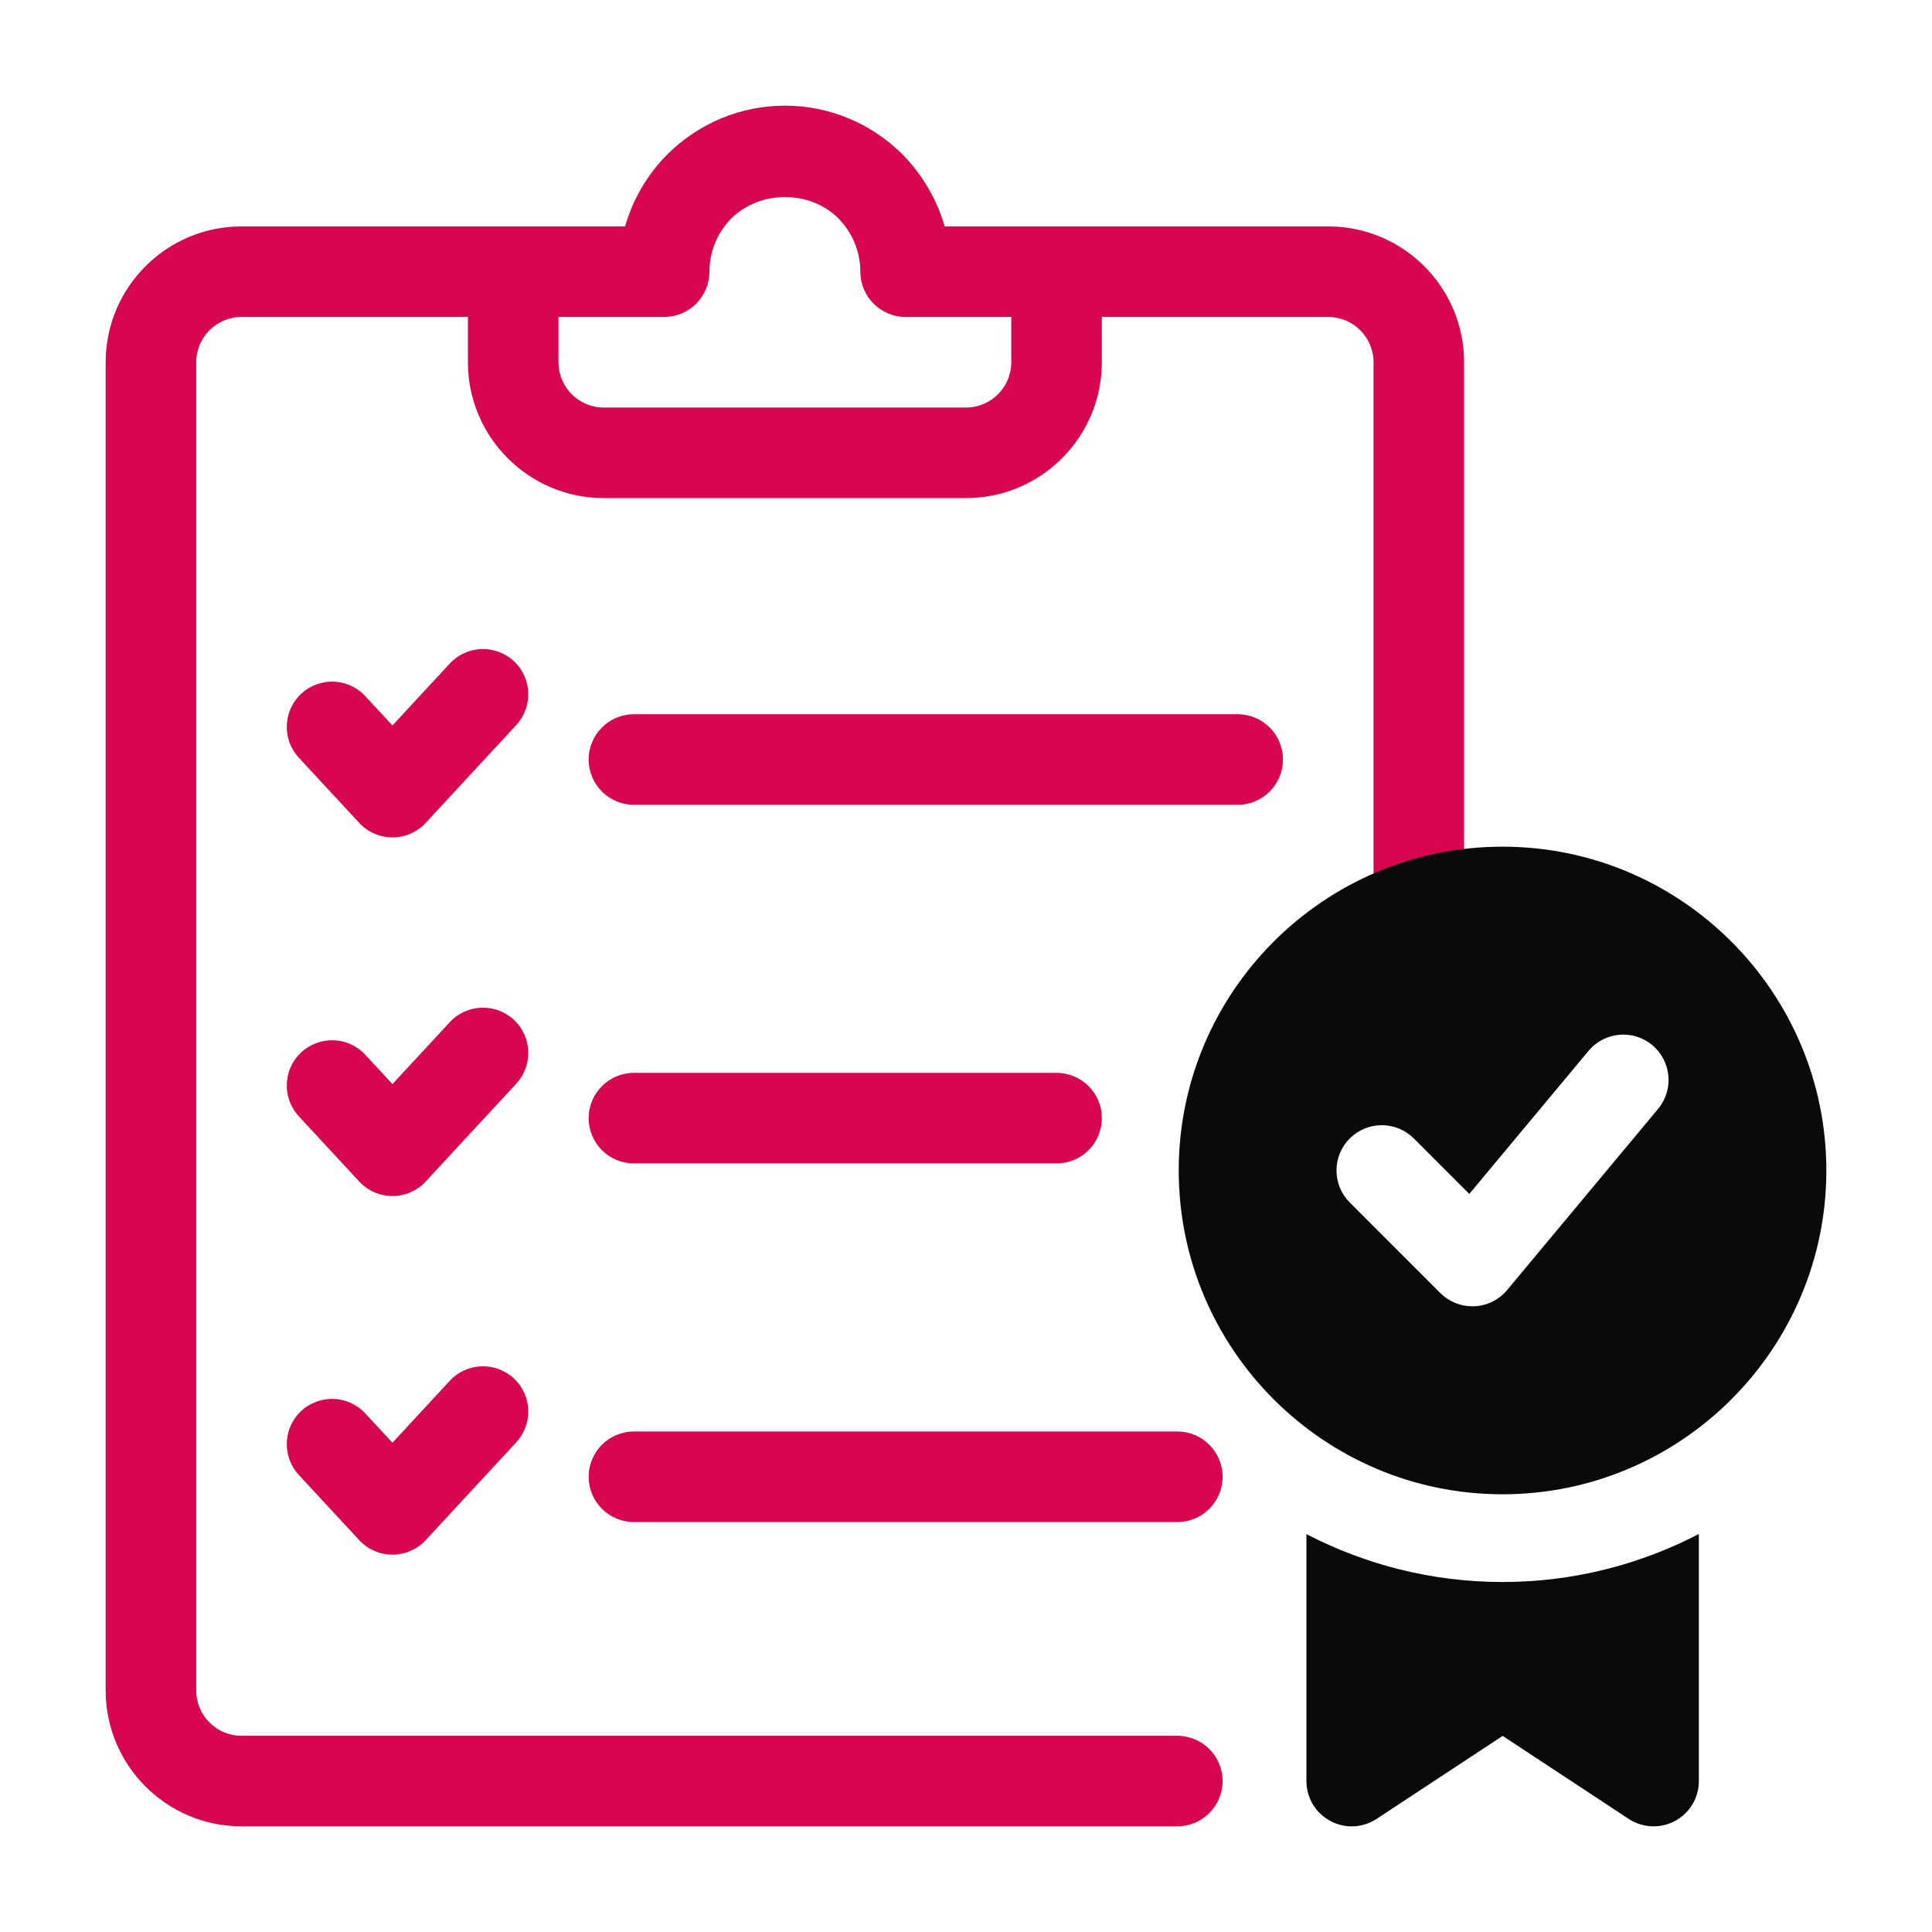
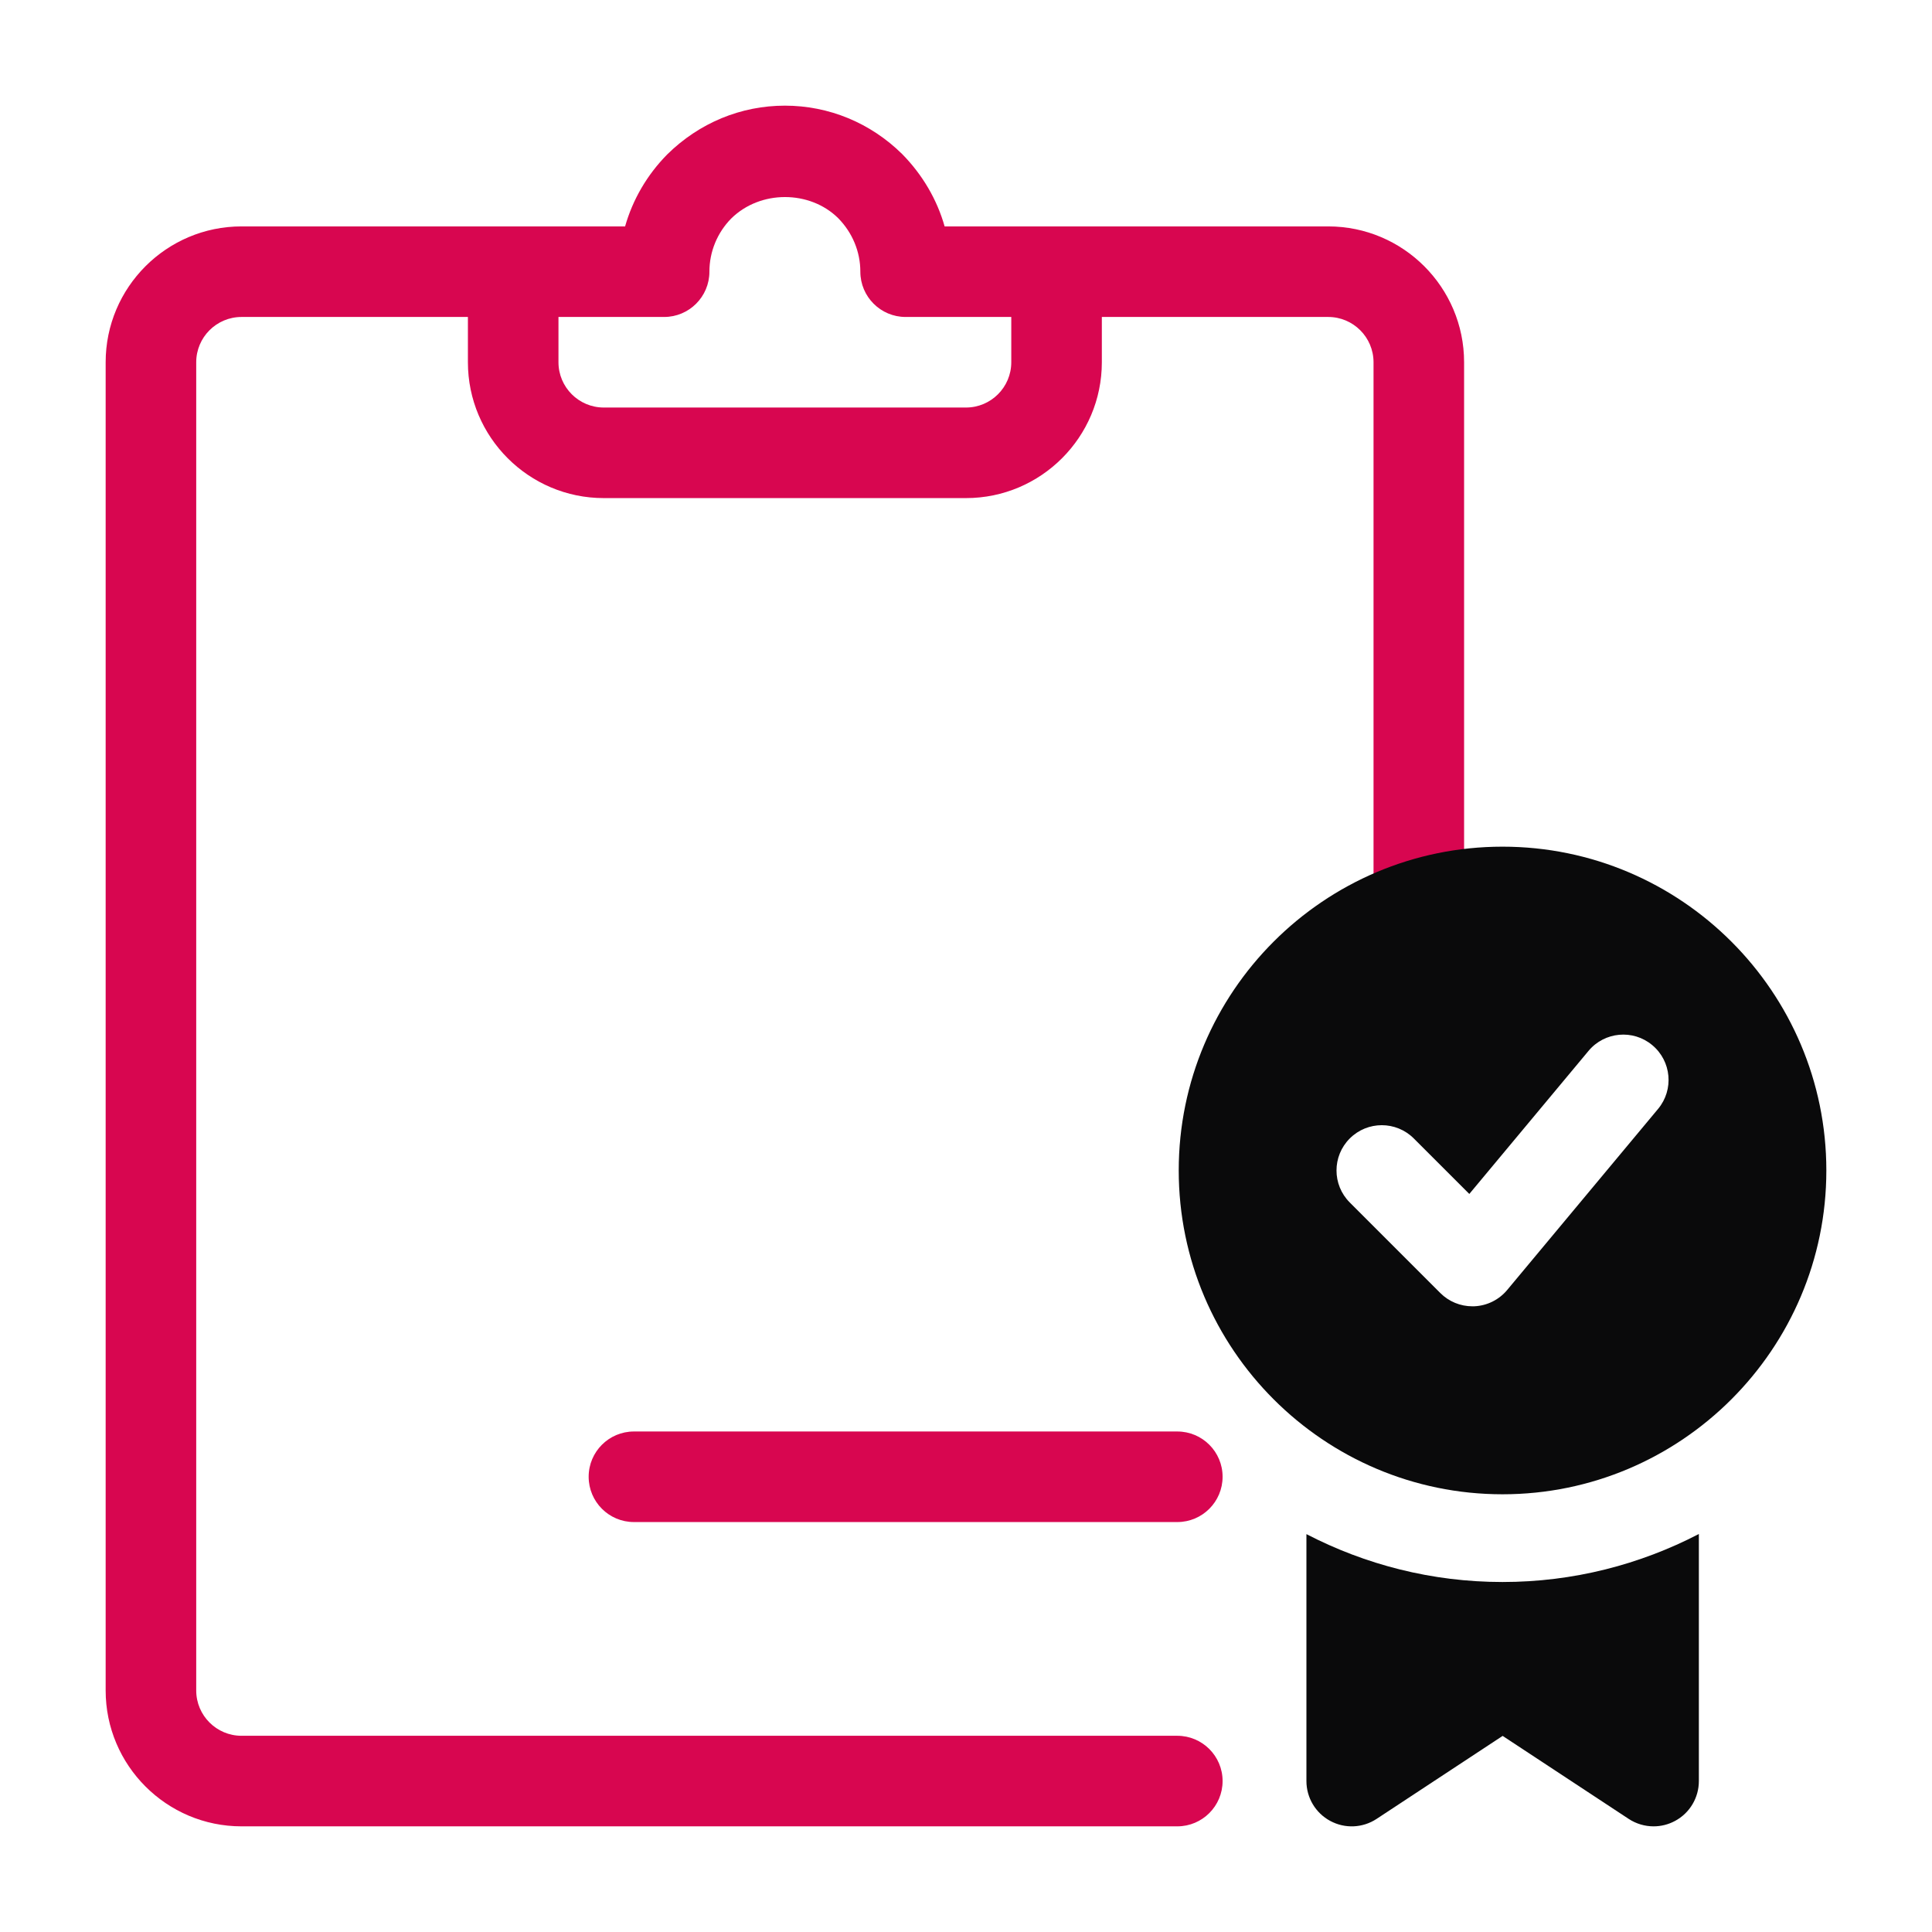
<svg xmlns="http://www.w3.org/2000/svg" width="64" height="64" viewBox="0 0 64 64" fill="none">
-   <path d="M13 27.74C12.582 27.74 12.184 27.566 11.899 27.259L9.899 25.099C9.337 24.491 9.373 23.542 9.98 22.979C10.589 22.417 11.537 22.452 12.101 23.061L13 24.032L14.899 21.981C15.463 21.372 16.411 21.337 17.02 21.899C17.627 22.462 17.663 23.411 17.101 24.019L14.101 27.259C13.816 27.566 13.418 27.74 13 27.74Z" fill="#D80650" />
-   <path d="M41 26.66H21C20.172 26.66 19.5 25.988 19.5 25.16C19.5 24.331 20.172 23.66 21 23.66H41C41.828 23.66 42.5 24.331 42.5 25.16C42.5 25.988 41.828 26.66 41 26.66Z" fill="#D80650" />
-   <path d="M13 39.62C12.582 39.62 12.184 39.446 11.899 39.139L9.899 36.979C9.337 36.371 9.373 35.422 9.98 34.859C10.589 34.297 11.537 34.331 12.101 34.941L13 35.912L14.899 33.861C15.463 33.252 16.411 33.218 17.02 33.779C17.627 34.342 17.663 35.291 17.101 35.899L14.101 39.139C13.816 39.446 13.418 39.62 13 39.62Z" fill="#D80650" />
-   <path d="M35 38.54H21C20.172 38.54 19.5 37.868 19.5 37.04C19.5 36.211 20.172 35.54 21 35.54H35C35.828 35.54 36.5 36.211 36.5 37.04C36.5 37.868 35.828 38.54 35 38.54Z" fill="#D80650" />
-   <path d="M13 51.5C12.582 51.5 12.184 51.325 11.899 51.019L9.899 48.859C9.337 48.251 9.373 47.302 9.98 46.739C10.589 46.177 11.537 46.212 12.101 46.821L13 47.792L14.899 45.74C15.463 45.132 16.411 45.097 17.02 45.659C17.627 46.221 17.663 47.171 17.101 47.779L14.101 51.019C13.816 51.325 13.418 51.5 13 51.5Z" fill="#D80650" />
  <path d="M39 50.42H21C20.172 50.42 19.5 49.748 19.5 48.92C19.5 48.091 20.172 47.42 21 47.42H39C39.828 47.42 40.5 48.091 40.5 48.92C40.5 49.748 39.828 50.42 39 50.42Z" fill="#D80650" />
  <path d="M39 60.5H8C5.519 60.5 3.5 58.481 3.5 56V12C3.5 9.518 5.519 7.5 8 7.5H20.707C20.959 6.613 21.433 5.795 22.102 5.116C23.165 4.069 24.544 3.5 26 3.5C27.456 3.5 28.835 4.069 29.883 5.101C30.561 5.79 31.04 6.611 31.292 7.5H44C46.481 7.5 48.5 9.518 48.5 12V29.97C48.5 30.799 47.828 31.47 47 31.47C46.172 31.47 45.5 30.799 45.5 29.97V12C45.5 11.173 44.827 10.5 44 10.5H30C29.172 10.5 28.5 9.828 28.5 9C28.5 8.337 28.238 7.705 27.762 7.223C26.826 6.301 25.189 6.286 24.223 7.238C23.762 7.705 23.5 8.337 23.5 9C23.5 9.828 22.828 10.5 22 10.5H8C7.173 10.5 6.5 11.173 6.5 12V56C6.5 56.827 7.173 57.5 8 57.5H39C39.828 57.5 40.5 58.171 40.5 59C40.5 59.828 39.828 60.5 39 60.5Z" fill="#D80650" />
  <path d="M32 16.5H20C17.518 16.5 15.5 14.481 15.5 12V9C15.5 8.171 16.172 7.5 17 7.5C17.828 7.5 18.5 8.171 18.5 9V12C18.5 12.827 19.173 13.5 20 13.5H32C32.827 13.5 33.5 12.827 33.5 12V9C33.5 8.171 34.172 7.5 35 7.5C35.828 7.5 36.5 8.171 36.5 9V12C36.5 14.481 34.481 16.5 32 16.5Z" fill="#D80650" />
  <path d="M49.773 52.406C47.429 52.406 45.224 51.828 43.277 50.82V59C43.277 59.552 43.58 60.059 44.065 60.32C44.551 60.583 45.141 60.557 45.602 60.253L49.777 57.504L53.952 60.253C54.202 60.417 54.489 60.5 54.777 60.5C55.022 60.5 55.267 60.44 55.489 60.32C55.975 60.059 56.277 59.552 56.277 59V50.816C54.328 51.827 52.121 52.406 49.773 52.406Z" fill="#0A0A0B" />
  <path d="M49.773 28.047C43.858 28.047 39.047 32.859 39.047 38.773C39.047 44.688 43.858 49.5 49.773 49.5C55.688 49.5 60.5 44.688 60.5 38.773C60.5 32.859 55.688 28.047 49.773 28.047ZM54.926 36.734L49.926 42.734C49.656 43.057 49.263 43.253 48.842 43.272C48.818 43.273 48.796 43.273 48.773 43.273C48.377 43.273 47.995 43.116 47.713 42.834L44.713 39.834C44.127 39.248 44.127 38.298 44.713 37.713C45.299 37.127 46.248 37.127 46.834 37.713L48.673 39.551L52.621 34.813C53.152 34.175 54.099 34.09 54.733 34.621C55.37 35.151 55.456 36.097 54.926 36.734Z" fill="#0A0A0B" />
</svg>